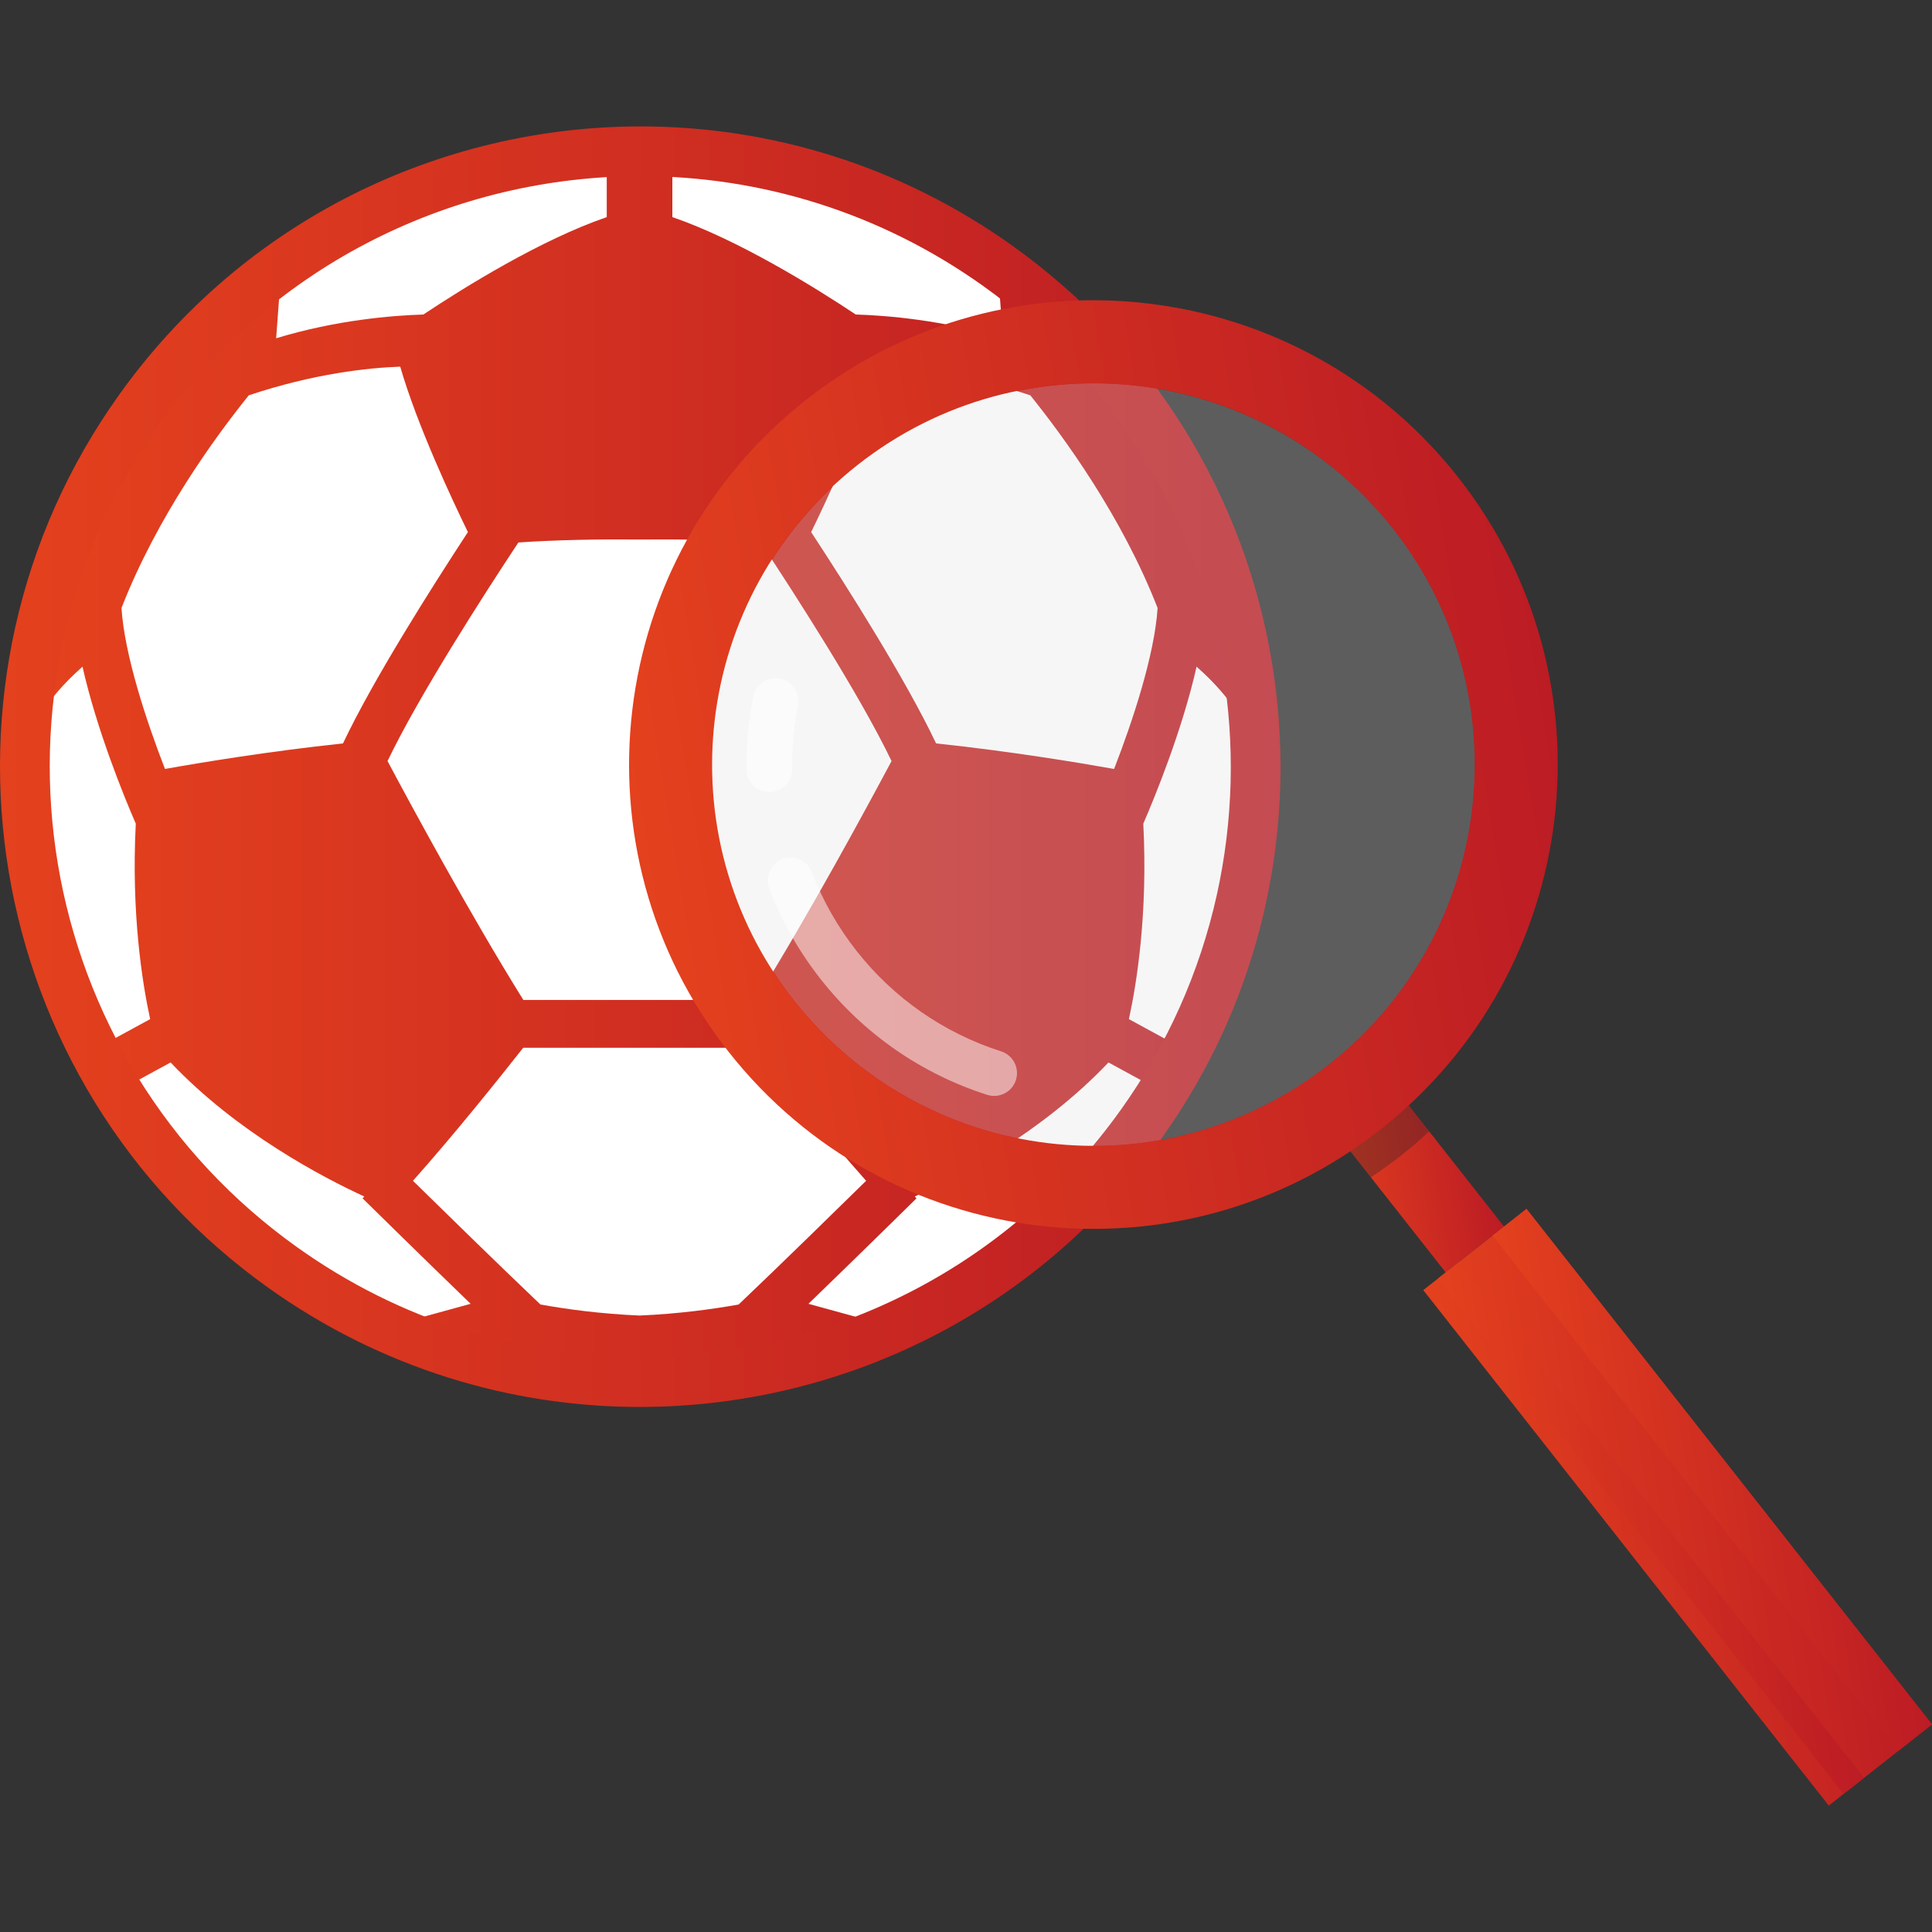
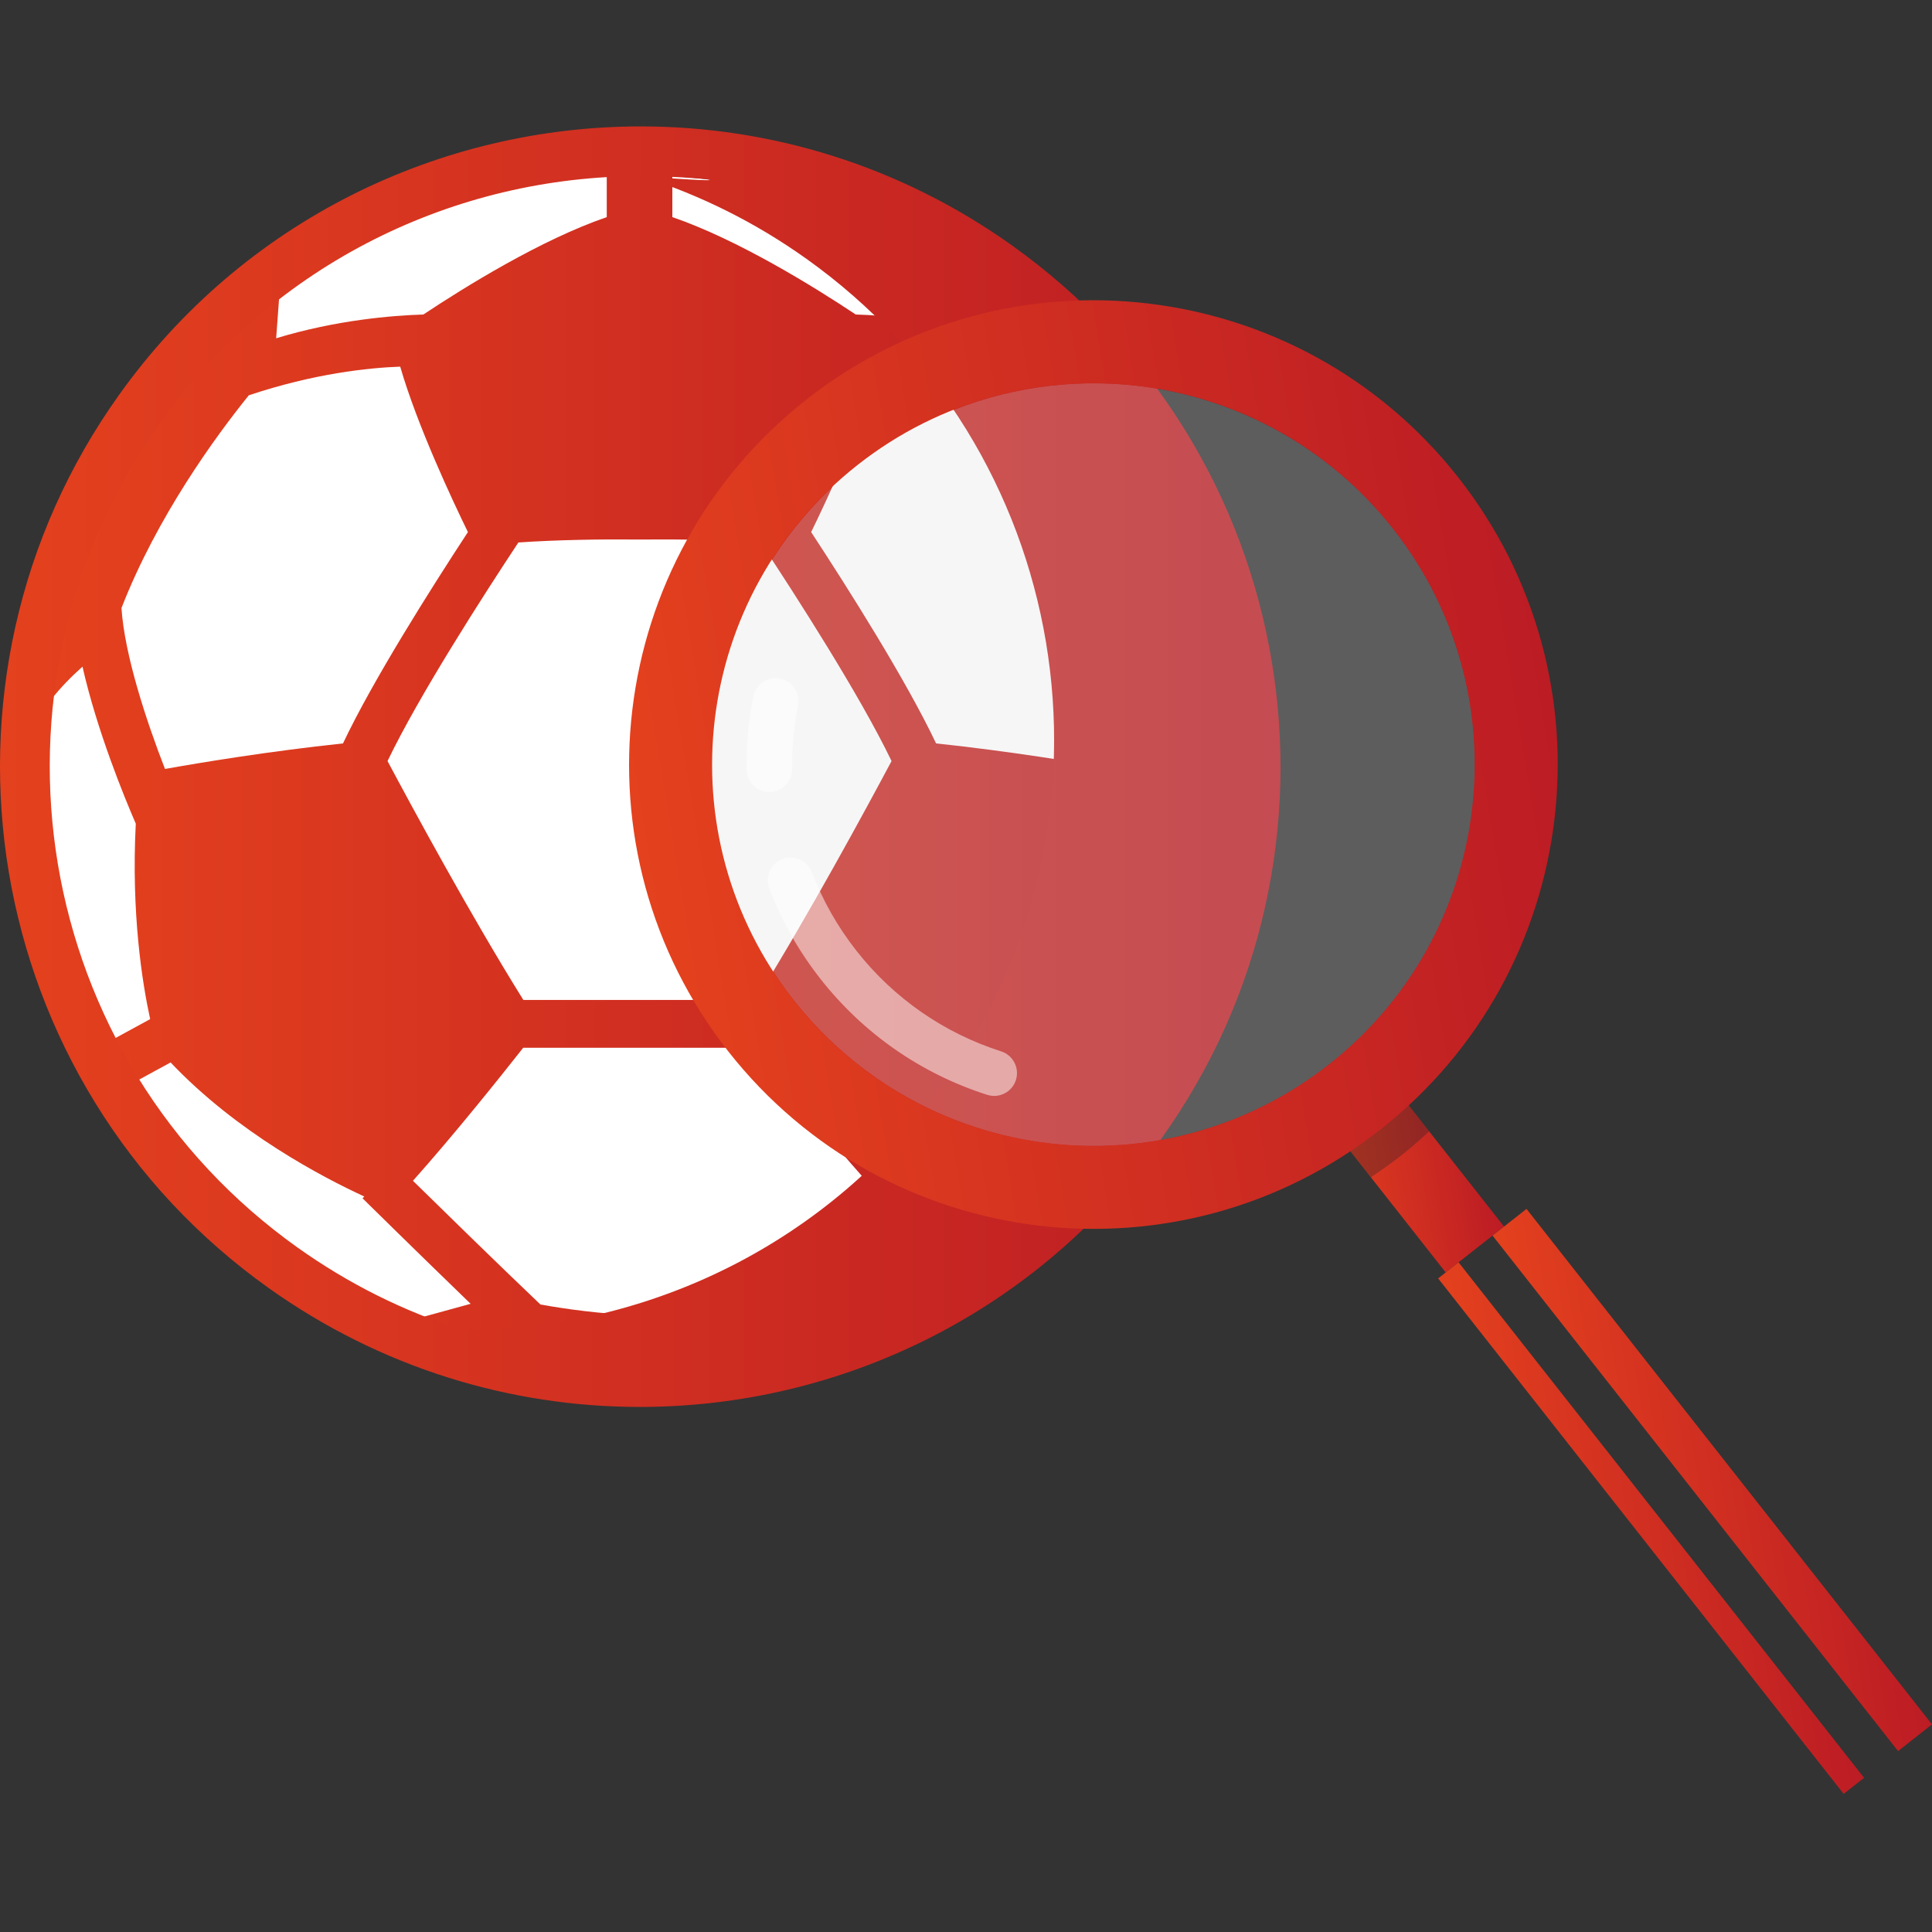
<svg xmlns="http://www.w3.org/2000/svg" xmlns:xlink="http://www.w3.org/1999/xlink" version="1.1" id="Layer_1" x="0px" y="0px" viewBox="0 0 300 300" style="enable-background:new 0 0 300 300;" xml:space="preserve">
  <rect x="0" y="0" width="300" height="300" fill="#333333" stroke="none" />
  <style type="text/css">
	.st0{fill:#FFFFFF;}
	.st1{fill:url(#SVGID_1_);}
	.st2{fill:url(#SVGID_00000053537832636453238760000013871774514812690819_);}
	.st3{fill:url(#SVGID_00000109717306184876149770000011504393871784768418_);}
	.st4{opacity:0.3;fill:#112129;}
	.st5{opacity:0.5;}
	.st6{opacity:0.5;fill:#FFFFFF;}
	.st7{fill:url(#SVGID_00000167365477328464442600000012313561630211393189_);}
	.st8{fill:url(#SVGID_00000139283288430537271610000007116210191122121652_);}
	.st9{fill:url(#SVGID_00000102507008419121723580000001954787294914194586_);}
	.st10{fill:url(#SVGID_00000038379181658126771100000010975379449916237186_);}
</style>
  <g>
    <g>
      <g>
        <circle class="st0" cx="99.307" cy="119.222" r="91.992" />
        <linearGradient id="SVGID_1_" gradientUnits="userSpaceOnUse" x1="7.914" y1="119.222" x2="190.701" y2="119.222">
          <stop offset="0" style="stop-color:#E4411E" />
          <stop offset="1" style="stop-color:#BC1C24" />
        </linearGradient>
        <path class="st1" d="M177.531,127.898c1.753-4.048,6.031-14.447,8.274-24.381c1.577,1.401,3.37,3.177,4.896,5.152     c-2.901-25.407-16.153-47.669-35.433-62.468l0.467,6.322c-9.308-2.828-17.973-3.536-22.857-3.687     c-6.422-4.268-18.252-11.613-28.476-15.124V27.37c-1.686-0.092-3.384-0.14-5.093-0.14c-1.709,0-3.407,0.048-5.093,0.14v6.344     C83.989,37.224,72.16,44.569,65.738,48.838c-4.884,0.151-13.549,0.859-22.857,3.687l0.467-6.322     C24.066,61.001,10.815,83.263,7.914,108.67c1.526-1.976,3.319-3.752,4.896-5.152c2.243,9.934,6.521,20.333,8.274,24.381     c-0.713,13.91,0.996,24.668,2.232,30.349l-5.782,3.151c1.14,2.205,2.365,4.359,3.673,6.456l5.283-2.879     c10.318,10.898,23.644,17.856,30.078,20.816l-0.274,0.278c0.113,0.111,8.752,8.625,16.785,16.385l-7.973,2.19     c10.573,4.237,22.114,6.569,34.201,6.569s23.628-2.333,34.201-6.569l-7.973-2.19c8.033-7.759,16.672-16.273,16.785-16.385     l-0.274-0.278c6.434-2.959,19.76-9.917,30.078-20.816l5.283,2.879c1.308-2.097,2.534-4.251,3.673-6.456l-5.782-3.151     C176.535,152.566,178.244,141.808,177.531,127.898z M53.26,115.438c-11.517,1.22-22.149,2.986-27.641,3.965     c-2.884-7.418-6.279-17.679-6.757-24.987c5.53-14.207,14.598-26.617,19.769-33.032c10.129-3.389,18.575-4.273,23.513-4.452     c2.657,9.177,8.163,20.874,10.514,25.689C66.843,91.501,57.895,105.65,53.26,115.438z M114.697,202.562     c-3.834,0.693-9.187,1.445-15.39,1.715c-6.203-0.27-11.556-1.022-15.39-1.715c-6.517-6.2-15.435-14.929-19.795-19.21     c6.408-7.185,13.425-15.957,17.12-20.654h18.065h18.065c3.695,4.697,10.712,13.469,17.12,20.654     C130.132,187.633,121.214,196.363,114.697,202.562z M117.349,155.272H99.307H81.266c-8.244-13.228-17.373-30.116-21.09-37.096     c4.87-10.155,14.852-25.671,20.317-33.941c6.134-0.415,12.684-0.518,18.814-0.459c6.13-0.059,12.68,0.044,18.814,0.459     c5.465,8.27,15.447,23.786,20.317,33.941C134.722,125.155,125.593,142.044,117.349,155.272z M145.354,115.438     c-4.634-9.788-13.583-23.937-19.398-32.816c2.351-4.816,7.857-16.513,10.514-25.689c4.938,0.178,13.385,1.063,23.513,4.452     c5.171,6.415,14.239,18.825,19.769,33.032c-0.479,7.308-3.873,17.568-6.757,24.987     C167.504,118.424,156.871,116.658,145.354,115.438z" />
      </g>
      <g>
        <linearGradient id="SVGID_00000000183531584644739930000002459430225996386700_" gradientUnits="userSpaceOnUse" x1="0" y1="119.049" x2="198.841" y2="119.049">
          <stop offset="0" style="stop-color:#E4411E" />
          <stop offset="1" style="stop-color:#BC1C24" />
        </linearGradient>
-         <path style="fill:url(#SVGID_00000000183531584644739930000002459430225996386700_);" d="M99.347,218.47     c-0.003,0-0.005,0-0.008,0c-10.122-0.001-20.132-1.536-29.752-4.564c-9.946-3.13-19.33-7.814-27.893-13.921     c-10.925-7.792-19.998-17.493-26.967-28.832c-3.35-5.45-6.185-11.26-8.427-17.269c-2.22-5.951-3.878-12.15-4.929-18.423     c-1.05-6.273-1.501-12.674-1.339-19.024c0.163-6.412,0.951-12.829,2.344-19.072c2.897-12.991,8.317-25.117,16.109-36.042     c4.757-6.669,10.3-12.721,16.477-17.987c6-5.116,12.618-9.51,19.67-13.061c6.927-3.488,14.278-6.165,21.847-7.957     c7.537-1.784,15.284-2.689,23.023-2.689c10.121,0,20.131,1.535,29.752,4.563c9.945,3.13,19.33,7.814,27.893,13.922     c10.925,7.792,19.998,17.493,26.968,28.832c3.349,5.45,6.185,11.26,8.427,17.269c2.22,5.951,3.878,12.15,4.928,18.423     c1.05,6.273,1.501,12.674,1.339,19.024c-0.163,6.412-0.951,12.829-2.344,19.072c-2.897,12.991-8.317,25.117-16.109,36.042     c-4.757,6.669-10.3,12.721-16.477,17.988c-6,5.116-12.618,9.51-19.67,13.061c-6.928,3.488-14.278,6.165-21.847,7.957     C114.828,217.566,107.084,218.47,99.347,218.47z M99.502,27.352c-7.141,0-14.289,0.835-21.244,2.481     c-6.983,1.653-13.763,4.122-20.153,7.34c-6.502,3.274-12.602,7.324-18.133,12.04c-5.696,4.857-10.81,10.44-15.2,16.595     C17.584,75.886,12.585,87.069,9.914,99.046c-1.284,5.757-2.011,11.674-2.161,17.587c-0.149,5.858,0.267,11.764,1.236,17.553     c0.969,5.789,2.499,11.508,4.547,16.998c2.068,5.542,4.682,10.9,7.77,15.925c6.425,10.454,14.794,19.4,24.872,26.588     c7.901,5.635,16.557,9.956,25.727,12.842c8.869,2.791,18.099,4.207,27.434,4.208c0.002,0,0.005,0,0.008,0     c7.139,0,14.283-0.834,21.236-2.48c6.983-1.653,13.763-4.122,20.153-7.34c6.502-3.274,12.602-7.325,18.132-12.04     c5.696-4.857,10.81-10.44,15.2-16.595c7.189-10.079,12.188-21.262,14.858-33.239c1.284-5.757,2.011-11.674,2.161-17.587     c0.149-5.858-0.267-11.764-1.236-17.553c-0.969-5.789-2.499-11.508-4.547-16.998c-2.068-5.542-4.682-10.9-7.77-15.925     c-6.425-10.454-14.794-19.4-24.872-26.588c-7.902-5.636-16.558-9.957-25.727-12.842C118.066,28.767,108.836,27.352,99.502,27.352     z" />
+         <path style="fill:url(#SVGID_00000000183531584644739930000002459430225996386700_);" d="M99.347,218.47     c-0.003,0-0.005,0-0.008,0c-10.122-0.001-20.132-1.536-29.752-4.564c-9.946-3.13-19.33-7.814-27.893-13.921     c-10.925-7.792-19.998-17.493-26.967-28.832c-3.35-5.45-6.185-11.26-8.427-17.269c-2.22-5.951-3.878-12.15-4.929-18.423     c-1.05-6.273-1.501-12.674-1.339-19.024c0.163-6.412,0.951-12.829,2.344-19.072c2.897-12.991,8.317-25.117,16.109-36.042     c4.757-6.669,10.3-12.721,16.477-17.987c6-5.116,12.618-9.51,19.67-13.061c6.927-3.488,14.278-6.165,21.847-7.957     c7.537-1.784,15.284-2.689,23.023-2.689c10.121,0,20.131,1.535,29.752,4.563c9.945,3.13,19.33,7.814,27.893,13.922     c10.925,7.792,19.998,17.493,26.968,28.832c3.349,5.45,6.185,11.26,8.427,17.269c2.22,5.951,3.878,12.15,4.928,18.423     c1.05,6.273,1.501,12.674,1.339,19.024c-0.163,6.412-0.951,12.829-2.344,19.072c-2.897,12.991-8.317,25.117-16.109,36.042     c-4.757,6.669-10.3,12.721-16.477,17.988c-6,5.116-12.618,9.51-19.67,13.061c-6.928,3.488-14.278,6.165-21.847,7.957     C114.828,217.566,107.084,218.47,99.347,218.47z M99.502,27.352c-7.141,0-14.289,0.835-21.244,2.481     c-6.983,1.653-13.763,4.122-20.153,7.34c-6.502,3.274-12.602,7.324-18.133,12.04c-5.696,4.857-10.81,10.44-15.2,16.595     C17.584,75.886,12.585,87.069,9.914,99.046c-1.284,5.757-2.011,11.674-2.161,17.587c-0.149,5.858,0.267,11.764,1.236,17.553     c0.969,5.789,2.499,11.508,4.547,16.998c2.068,5.542,4.682,10.9,7.77,15.925c6.425,10.454,14.794,19.4,24.872,26.588     c7.901,5.635,16.557,9.956,25.727,12.842c0.002,0,0.005,0,0.008,0     c7.139,0,14.283-0.834,21.236-2.48c6.983-1.653,13.763-4.122,20.153-7.34c6.502-3.274,12.602-7.325,18.132-12.04     c5.696-4.857,10.81-10.44,15.2-16.595c7.189-10.079,12.188-21.262,14.858-33.239c1.284-5.757,2.011-11.674,2.161-17.587     c0.149-5.858-0.267-11.764-1.236-17.553c-0.969-5.789-2.499-11.508-4.547-16.998c-2.068-5.542-4.682-10.9-7.77-15.925     c-6.425-10.454-14.794-19.4-24.872-26.588c-7.902-5.636-16.558-9.957-25.727-12.842C118.066,28.767,108.836,27.352,99.502,27.352     z" />
      </g>
    </g>
    <g>
      <g>
        <g>
          <linearGradient id="SVGID_00000161618973857073890560000008227384756248675500_" gradientUnits="userSpaceOnUse" x1="203.809" y1="183.925" x2="230.418" y2="183.925" gradientTransform="matrix(0.986 -0.165 0.165 0.986 -26.139 35)">
            <stop offset="0" style="stop-color:#E4411E" />
            <stop offset="1" style="stop-color:#BC1C24" />
          </linearGradient>
          <polygon style="fill:url(#SVGID_00000161618973857073890560000008227384756248675500_);" points="233.546,190.46       224.489,197.584 203.23,170.56 212.287,163.435     " />
          <path class="st4" d="M221.921,175.682l-7.992-10.16c-1.377,1.316-2.825,2.583-4.353,3.785c-1.528,1.202-3.1,2.311-4.704,3.339      l7.992,10.16c1.589-1.058,3.157-2.166,4.683-3.366C219.073,178.241,220.519,176.977,221.921,175.682z" />
          <g class="st5">
            <defs>
              <ellipse id="SVGID_00000003827810822084225810000013225197196975784630_" transform="matrix(0.978 -0.21 0.21 0.978 -21.139 38.285)" class="st5" cx="169.782" cy="118.722" rx="59.204" ry="59.204" />
            </defs>
            <use xlink:href="#SVGID_00000003827810822084225810000013225197196975784630_" style="overflow:visible;fill:#DADADA;" />
            <clipPath id="SVGID_00000178889310446045727300000001029948836730694313_">
              <use xlink:href="#SVGID_00000003827810822084225810000013225197196975784630_" style="overflow:visible;" />
            </clipPath>
          </g>
          <path class="st6" d="M121.656,122.228c-0.591,0.465-1.334,0.746-2.143,0.757c-1.958,0.026-3.566-1.541-3.591-3.499      c-0.05-3.797,0.302-7.612,1.045-11.339c0.384-1.92,2.251-3.167,4.17-2.784c1.921,0.383,3.166,2.25,2.784,4.17      c-0.646,3.241-0.952,6.558-0.909,9.859C123.026,120.541,122.494,121.569,121.656,122.228z" />
          <path class="st6" d="M156.567,169.414c-0.894,0.703-2.11,0.964-3.275,0.592c-10.254-3.281-19.197-9.494-25.863-17.968      c-3.369-4.283-6.056-9.017-7.985-14.071c-0.698-1.829,0.216-3.877,2.048-4.577c1.829-0.698,3.878,0.219,4.577,2.048      c1.674,4.385,4.007,8.495,6.934,12.216c5.787,7.357,13.551,12.751,22.45,15.599c1.865,0.597,2.893,2.592,2.296,4.457      C157.526,168.41,157.105,168.992,156.567,169.414z" />
          <linearGradient id="SVGID_00000119106046718435934200000007921601868144205448_" gradientUnits="userSpaceOnUse" x1="107.278" y1="114.953" x2="251.5" y2="114.953" gradientTransform="matrix(0.986 -0.165 0.165 0.986 -26.139 35)">
            <stop offset="0" style="stop-color:#E4411E" />
            <stop offset="1" style="stop-color:#BC1C24" />
          </linearGradient>
          <path style="fill:url(#SVGID_00000119106046718435934200000007921601868144205448_);" d="M125.206,62.056      c-31.295,24.619-36.708,69.946-12.089,101.241c24.619,31.295,69.946,36.708,101.241,12.089      c31.296-24.619,36.708-69.946,12.089-101.242C201.829,42.85,156.502,37.438,125.206,62.056z M206.387,165.254      c-25.699,20.216-62.921,15.771-83.137-9.927c-20.216-25.699-15.772-62.921,9.927-83.137      c25.699-20.216,62.921-15.772,83.137,9.928C236.531,107.816,232.086,145.038,206.387,165.254z" />
          <linearGradient id="SVGID_00000060022298414261374420000002574155083031943049_" gradientUnits="userSpaceOnUse" x1="216.417" y1="243.684" x2="283.181" y2="243.684" gradientTransform="matrix(0.986 -0.165 0.165 0.986 -26.139 35)">
            <stop offset="0" style="stop-color:#E4411E" />
            <stop offset="1" style="stop-color:#BC1C24" />
          </linearGradient>
-           <polygon style="fill:url(#SVGID_00000060022298414261374420000002574155083031943049_);" points="300,267.762 283.97,280.372       221.003,200.327 237.033,187.717     " />
          <linearGradient id="SVGID_00000013915696985477262300000017558036727970763455_" gradientUnits="userSpaceOnUse" x1="218.996" y1="246.198" x2="271.409" y2="246.198" gradientTransform="matrix(0.986 -0.165 0.165 0.986 -26.139 35)">
            <stop offset="0" style="stop-color:#E4411E" />
            <stop offset="1" style="stop-color:#BC1C24" />
          </linearGradient>
          <polygon style="fill:url(#SVGID_00000013915696985477262300000017558036727970763455_);" points="289.454,276.058       286.281,278.554 223.313,198.51 226.486,196.014     " />
          <linearGradient id="SVGID_00000093164212233259786960000016682506531711976611_" gradientUnits="userSpaceOnUse" x1="228.427" y1="240.4" x2="283.181" y2="240.4" gradientTransform="matrix(0.986 -0.165 0.165 0.986 -26.139 35)">
            <stop offset="0" style="stop-color:#E4411E" />
            <stop offset="1" style="stop-color:#BC1C24" />
          </linearGradient>
          <polygon style="fill:url(#SVGID_00000093164212233259786960000016682506531711976611_);" points="294.73,271.908 300,267.762       237.033,187.717 231.763,191.863     " />
        </g>
      </g>
    </g>
  </g>
</svg>